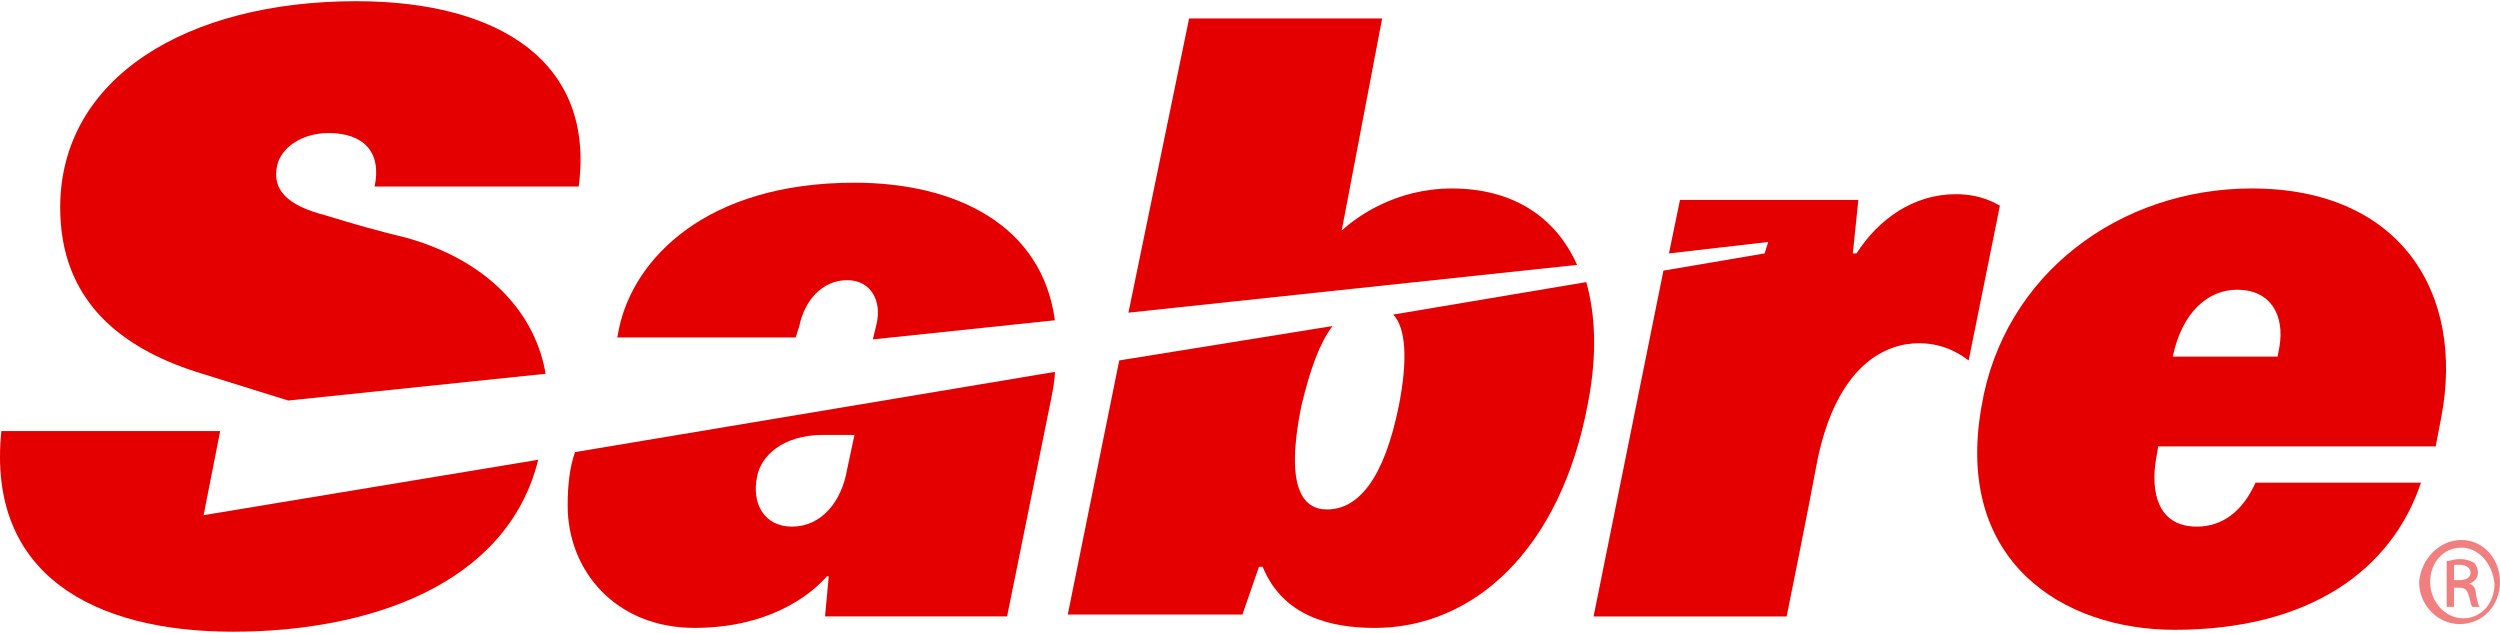
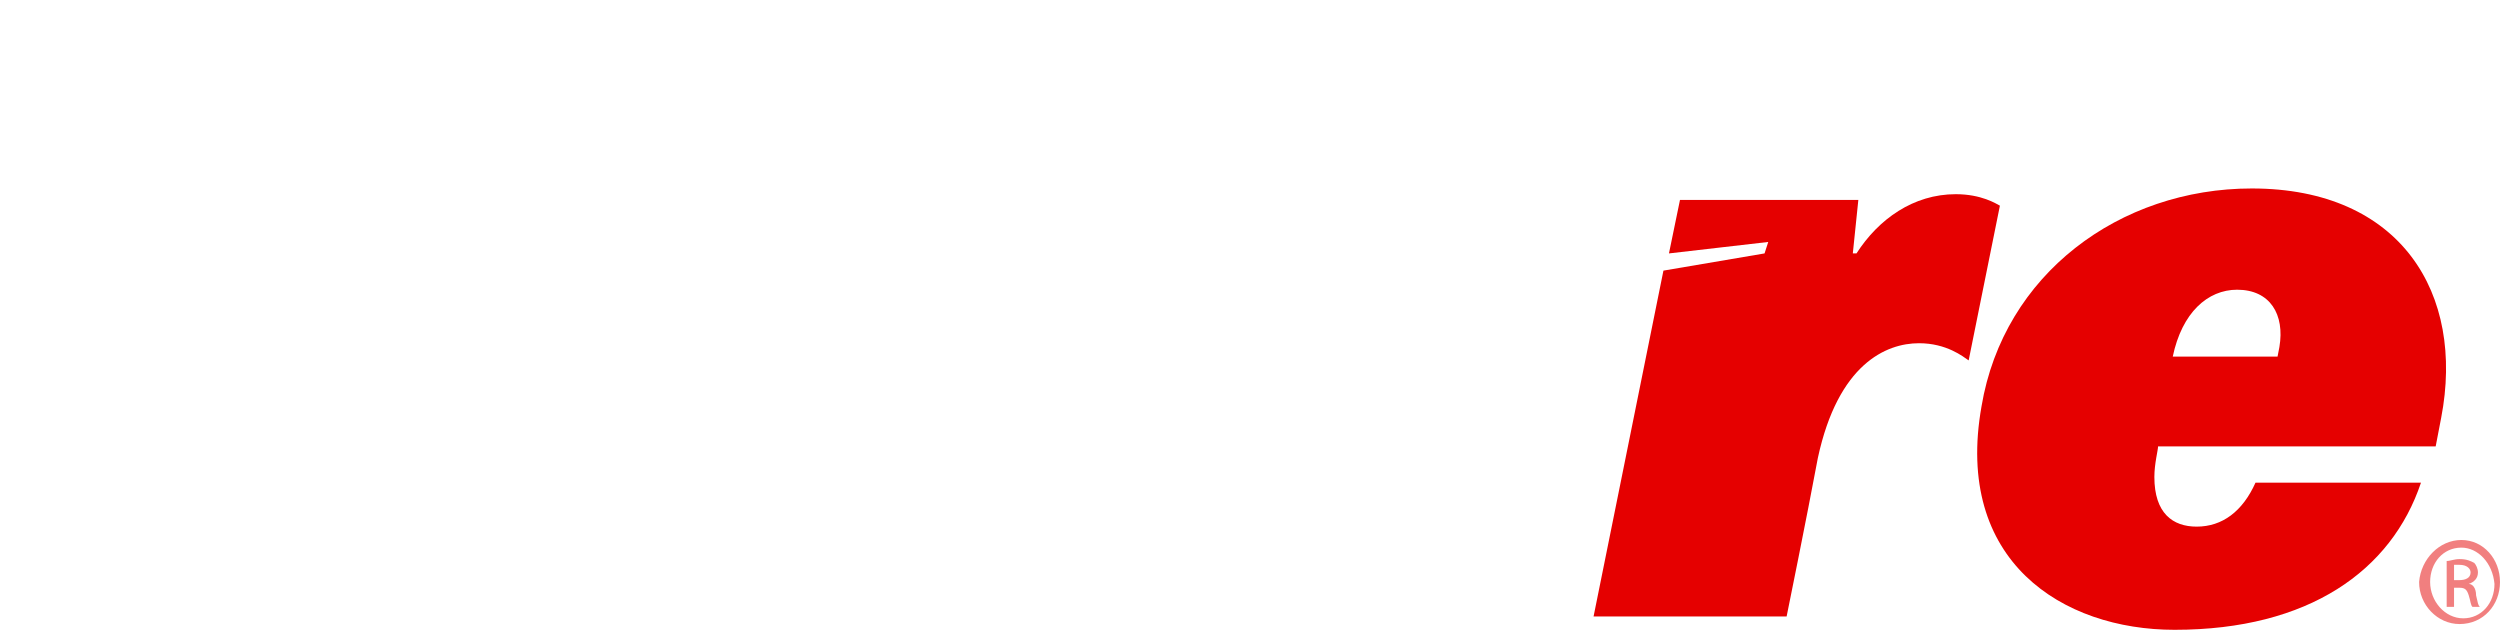
<svg xmlns="http://www.w3.org/2000/svg" width="158" height="40" viewBox="0 0 158 40" fill="none">
  <path d="M143.941 22.537L144.058 21.933C144.406 19.88 143.477 18.31 141.385 18.31C139.526 18.31 137.899 19.759 137.318 22.537H143.941ZM153.005 30.506C151.146 36.06 145.917 39.804 137.434 39.804C130.346 39.804 123.49 35.457 125.233 25.676C126.628 17.344 133.948 11.911 142.315 11.911C151.727 11.911 155.794 18.552 154.283 26.401L153.935 28.212H136.389C136.389 28.453 136.156 29.299 136.156 30.144C136.156 32.438 137.318 33.283 138.829 33.283C140.455 33.283 141.734 32.317 142.547 30.506H153.005Z" fill="#E50000" />
  <path d="M123.605 12.273C120.933 12.273 118.725 13.843 117.33 16.016H117.098L117.447 12.635H106.175L105.478 16.016L111.753 15.292L111.52 16.016L105.129 17.103L100.714 38.959H112.915C112.915 38.959 114.193 32.68 114.89 28.936C116.168 23.02 119.19 21.692 121.281 21.692C123.024 21.692 124.07 22.537 124.419 22.778L126.394 12.998C126.162 12.877 125.232 12.273 123.605 12.273Z" fill="#E50000" />
-   <path d="M12.868 32.558L13.914 27.245H0.086C-0.844 36.301 5.896 39.924 14.727 39.924C23.209 39.924 32.041 37.026 34.016 29.056L12.868 32.558ZM12.403 23.502C7.523 21.932 3.804 18.913 3.804 13.117C3.804 4.906 11.822 0.076 22.512 0.076C31.576 0.076 37.618 3.94 36.572 11.789H23.674C24.139 9.615 22.977 8.408 20.769 8.408C19.026 8.408 17.748 9.374 17.516 10.461C17.167 12.03 18.213 12.996 20.537 13.6C22.512 14.204 23.79 14.566 25.766 15.049C31.227 16.619 33.9 20.121 34.481 23.622L18.213 25.313L12.403 23.502Z" fill="#E50000" />
-   <path d="M84.215 20.605C83.402 21.692 82.821 23.262 82.24 25.677C81.194 30.869 82.356 32.197 83.867 32.197C85.842 32.197 87.469 30.265 88.398 25.677C88.979 22.779 88.863 20.726 88.05 19.881L100.251 17.828C100.832 19.881 100.948 22.417 100.367 25.436C98.624 34.854 93.046 39.684 86.888 39.684C84.099 39.684 81.078 38.959 79.799 35.82H79.567L78.521 38.839H67.482L70.736 22.779L84.215 20.605ZM84.796 14.568C85.726 13.723 88.166 11.912 91.768 11.912C95.486 11.912 98.275 13.602 99.67 16.741L71.317 19.76L75.151 1.165H87.352L84.796 14.568Z" fill="#E50000" />
-   <path d="M36.34 28.573C35.992 29.539 35.876 30.747 35.876 31.954C35.876 36.06 38.897 39.682 43.893 39.682C48.425 39.682 51.098 37.75 52.26 36.422H52.376L52.143 38.958H63.647L66.436 25.192C66.552 24.588 66.668 23.985 66.668 23.502L36.34 28.573ZM50.517 20.604C50.865 18.913 52.027 17.706 53.538 17.706C55.048 17.706 55.746 19.034 55.397 20.483L55.165 21.449L66.668 20.241C65.855 14.204 60.394 11.547 54.003 11.547C44.59 11.547 40.059 16.378 39.129 20.724L39.013 21.328H50.284L50.517 20.604ZM53.538 29.66C53.189 31.713 51.911 33.282 50.052 33.282C48.309 33.282 47.495 31.834 47.844 30.143C48.076 28.815 49.471 27.486 52.027 27.486H54.003L53.538 29.66Z" fill="#E50000" />
  <path opacity="0.5" d="M155.095 36.663H155.444C155.792 36.663 156.141 36.542 156.141 36.18C156.141 35.938 155.908 35.697 155.444 35.697C155.327 35.697 155.211 35.697 155.095 35.697V36.663ZM155.095 38.353H154.63V35.455C154.863 35.455 155.095 35.334 155.444 35.334C155.908 35.334 156.141 35.455 156.373 35.576C156.489 35.697 156.606 35.938 156.606 36.18C156.606 36.542 156.373 36.783 156.025 36.904C156.257 36.904 156.489 37.146 156.489 37.629C156.606 38.112 156.606 38.233 156.722 38.353H156.257C156.141 38.233 156.141 37.991 156.025 37.629C155.908 37.267 155.792 37.146 155.444 37.146H155.095V38.353ZM155.56 34.61C154.398 34.61 153.584 35.576 153.584 36.783C153.584 37.991 154.514 39.078 155.676 39.078C156.838 39.078 157.651 38.112 157.651 36.904C157.535 35.576 156.606 34.61 155.56 34.61ZM155.56 34.127C156.954 34.127 158 35.334 158 36.783C158 38.233 156.954 39.44 155.444 39.44C154.049 39.44 152.887 38.233 152.887 36.783C153.003 35.334 154.165 34.127 155.56 34.127Z" fill="#E50000" />
</svg>